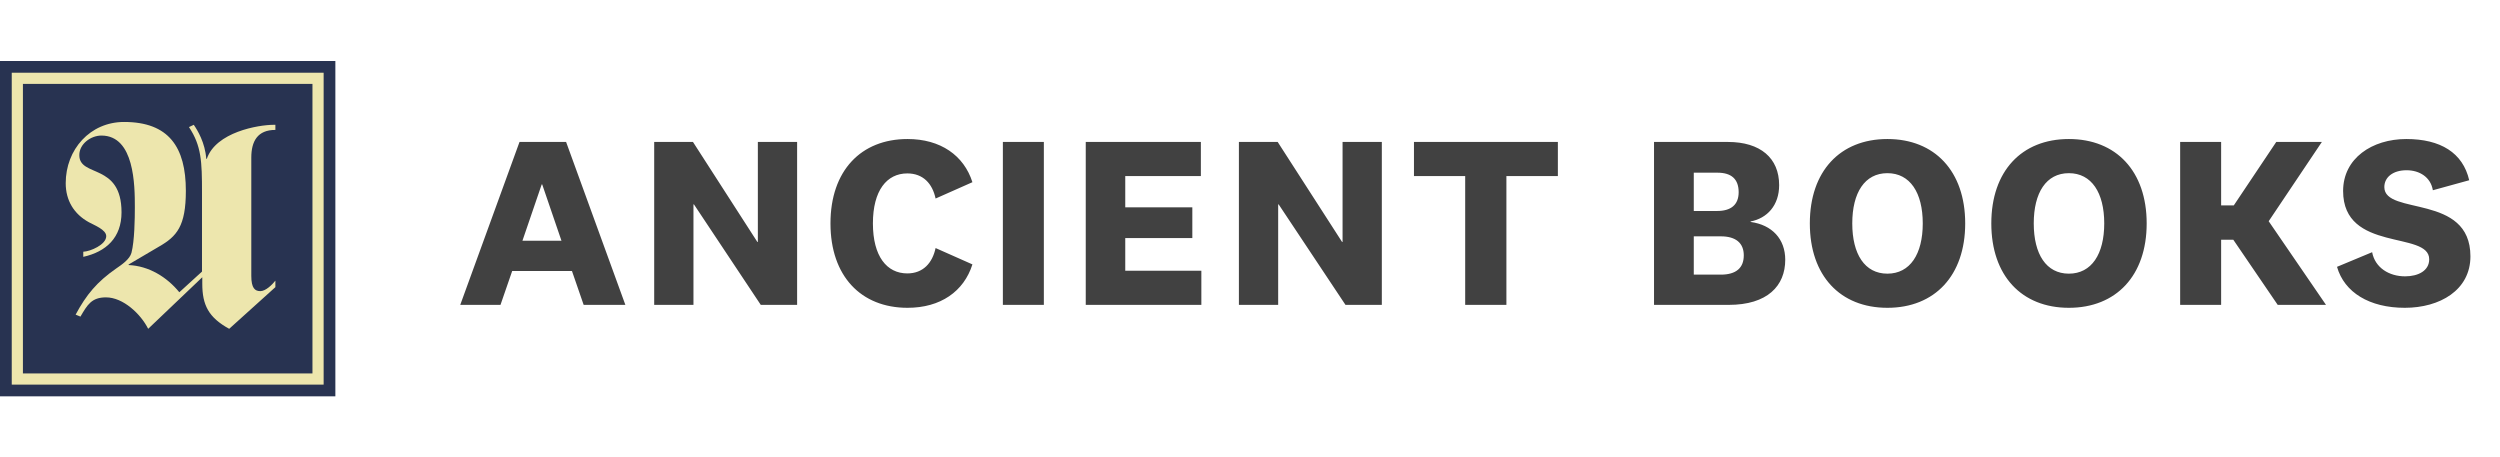
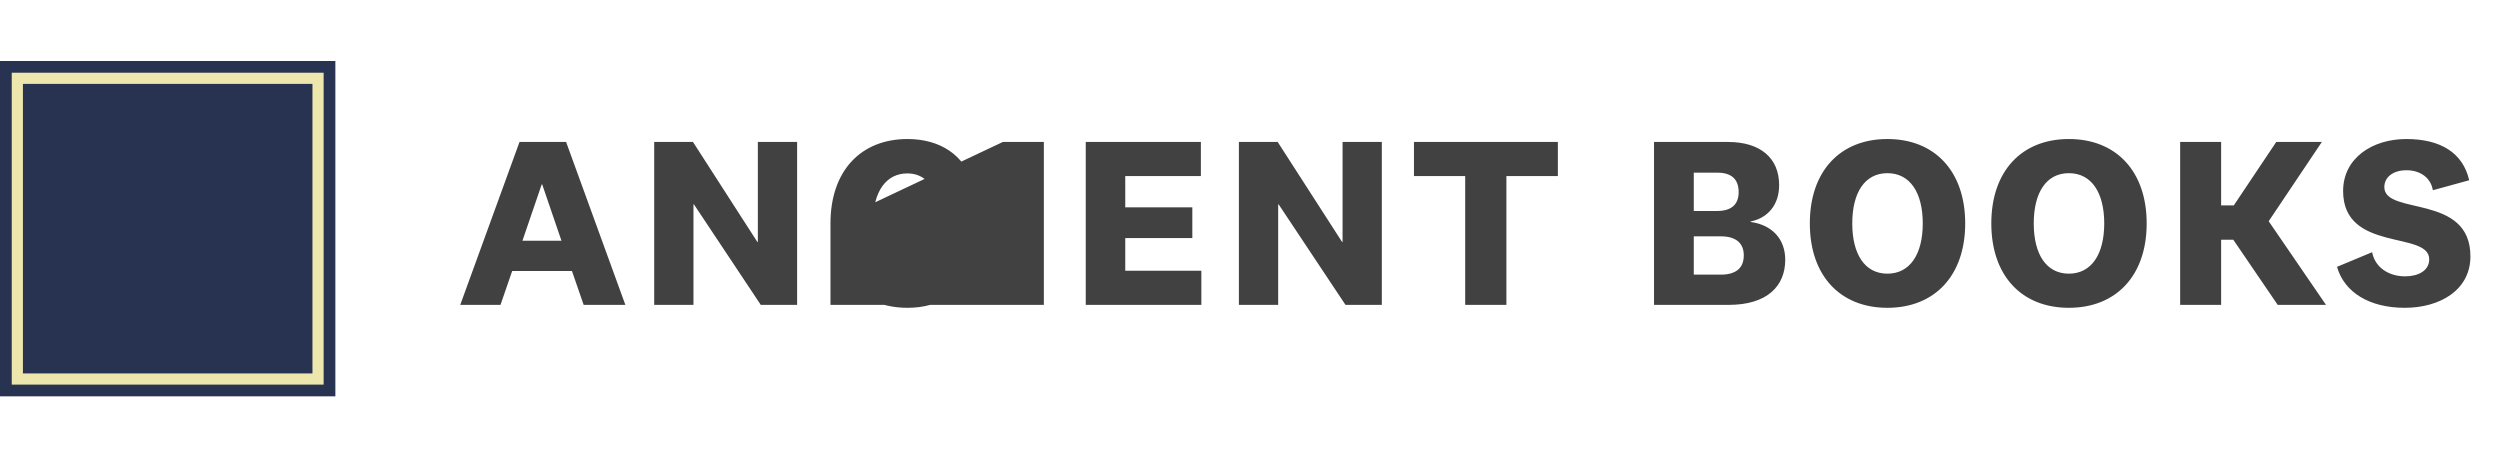
<svg xmlns="http://www.w3.org/2000/svg" width="164" height="30" viewBox="0 0 164 30" fill="none">
-   <path d="M35.536 12.096H35.568L36.832 15.792H34.272L35.536 12.096ZM38.288 20H41.024L37.136 9.312H34.08L30.192 20H32.832L33.6 17.776H37.52L38.288 20ZM49.715 15.872H49.683L45.459 9.312H42.915V20H45.491V13.408H45.523L49.907 20H52.291V9.312H49.715V15.872ZM54.479 14.656C54.479 18.112 56.479 20.192 59.535 20.192C61.695 20.192 63.231 19.12 63.791 17.344L61.375 16.272C61.167 17.248 60.559 17.936 59.519 17.936C58.175 17.936 57.263 16.816 57.263 14.656C57.263 12.496 58.175 11.376 59.519 11.376C60.559 11.376 61.167 12.048 61.375 13.024L63.791 11.952C63.231 10.192 61.695 9.12 59.535 9.12C56.479 9.12 54.479 11.2 54.479 14.656ZM65.788 9.312V20H68.477V9.312H65.788ZM78.809 17.76H73.817V15.616H78.217V13.6H73.817V11.552H78.777V9.312H71.225V20H78.809V17.76ZM88.072 15.872H88.04L83.816 9.312H81.272V20H83.848V13.408H83.88L88.264 20H90.648V9.312H88.072V15.872ZM98.82 20V11.552H102.196V9.312H92.756V11.552H96.116V20H98.82ZM114.84 14.528C115.912 14.32 116.712 13.488 116.712 12.144C116.712 10.368 115.48 9.312 113.352 9.312H108.504V20H113.4C115.944 20 117.112 18.752 117.112 17.04C117.112 15.68 116.248 14.752 114.84 14.56V14.528ZM111.112 11.328H112.664C113.576 11.328 114.056 11.744 114.056 12.608C114.056 13.44 113.544 13.84 112.648 13.84H111.112V11.328ZM111.112 15.504H112.888C113.88 15.504 114.392 15.952 114.392 16.752C114.392 17.568 113.896 18.016 112.888 18.016H111.112V15.504ZM123.813 9.12C120.709 9.12 118.725 11.232 118.725 14.656C118.725 18.08 120.709 20.192 123.813 20.192C126.917 20.192 128.917 18.08 128.917 14.656C128.917 11.232 126.917 9.12 123.813 9.12ZM123.813 11.36C125.301 11.36 126.133 12.64 126.133 14.656C126.133 16.672 125.301 17.952 123.813 17.952C122.325 17.952 121.509 16.672 121.509 14.656C121.509 12.64 122.325 11.36 123.813 11.36ZM135.718 9.12C132.614 9.12 130.63 11.232 130.63 14.656C130.63 18.08 132.614 20.192 135.718 20.192C138.822 20.192 140.822 18.08 140.822 14.656C140.822 11.232 138.822 9.12 135.718 9.12ZM135.718 11.36C137.206 11.36 138.038 12.64 138.038 14.656C138.038 16.672 137.206 17.952 135.718 17.952C134.23 17.952 133.414 16.672 133.414 14.656C133.414 12.64 134.23 11.36 135.718 11.36ZM152.586 20L148.826 14.512L152.314 9.312H149.322L146.538 13.472H145.706V9.312H143.018V20H145.706V15.728H146.506L149.418 20H152.586ZM157.756 20.192C160.044 20.192 162.06 19.04 162.06 16.816C162.06 12.672 156.412 14.16 156.412 12.272C156.412 11.632 156.972 11.168 157.868 11.168C158.716 11.168 159.452 11.616 159.596 12.48L161.98 11.824C161.564 10.016 160.092 9.12 157.852 9.12C155.612 9.12 153.708 10.384 153.708 12.528C153.708 16.576 159.356 15.12 159.356 17.008C159.356 17.76 158.636 18.128 157.772 18.128C156.732 18.128 155.804 17.568 155.612 16.544L153.308 17.504C153.788 19.184 155.436 20.192 157.756 20.192Z" fill="#414141" />
+   <path d="M35.536 12.096H35.568L36.832 15.792H34.272L35.536 12.096ZM38.288 20H41.024L37.136 9.312H34.08L30.192 20H32.832L33.6 17.776H37.52L38.288 20ZM49.715 15.872H49.683L45.459 9.312H42.915V20H45.491V13.408H45.523L49.907 20H52.291V9.312H49.715V15.872ZM54.479 14.656C54.479 18.112 56.479 20.192 59.535 20.192C61.695 20.192 63.231 19.12 63.791 17.344L61.375 16.272C61.167 17.248 60.559 17.936 59.519 17.936C58.175 17.936 57.263 16.816 57.263 14.656C57.263 12.496 58.175 11.376 59.519 11.376C60.559 11.376 61.167 12.048 61.375 13.024L63.791 11.952C63.231 10.192 61.695 9.12 59.535 9.12C56.479 9.12 54.479 11.2 54.479 14.656ZV20H68.477V9.312H65.788ZM78.809 17.76H73.817V15.616H78.217V13.6H73.817V11.552H78.777V9.312H71.225V20H78.809V17.76ZM88.072 15.872H88.04L83.816 9.312H81.272V20H83.848V13.408H83.88L88.264 20H90.648V9.312H88.072V15.872ZM98.82 20V11.552H102.196V9.312H92.756V11.552H96.116V20H98.82ZM114.84 14.528C115.912 14.32 116.712 13.488 116.712 12.144C116.712 10.368 115.48 9.312 113.352 9.312H108.504V20H113.4C115.944 20 117.112 18.752 117.112 17.04C117.112 15.68 116.248 14.752 114.84 14.56V14.528ZM111.112 11.328H112.664C113.576 11.328 114.056 11.744 114.056 12.608C114.056 13.44 113.544 13.84 112.648 13.84H111.112V11.328ZM111.112 15.504H112.888C113.88 15.504 114.392 15.952 114.392 16.752C114.392 17.568 113.896 18.016 112.888 18.016H111.112V15.504ZM123.813 9.12C120.709 9.12 118.725 11.232 118.725 14.656C118.725 18.08 120.709 20.192 123.813 20.192C126.917 20.192 128.917 18.08 128.917 14.656C128.917 11.232 126.917 9.12 123.813 9.12ZM123.813 11.36C125.301 11.36 126.133 12.64 126.133 14.656C126.133 16.672 125.301 17.952 123.813 17.952C122.325 17.952 121.509 16.672 121.509 14.656C121.509 12.64 122.325 11.36 123.813 11.36ZM135.718 9.12C132.614 9.12 130.63 11.232 130.63 14.656C130.63 18.08 132.614 20.192 135.718 20.192C138.822 20.192 140.822 18.08 140.822 14.656C140.822 11.232 138.822 9.12 135.718 9.12ZM135.718 11.36C137.206 11.36 138.038 12.64 138.038 14.656C138.038 16.672 137.206 17.952 135.718 17.952C134.23 17.952 133.414 16.672 133.414 14.656C133.414 12.64 134.23 11.36 135.718 11.36ZM152.586 20L148.826 14.512L152.314 9.312H149.322L146.538 13.472H145.706V9.312H143.018V20H145.706V15.728H146.506L149.418 20H152.586ZM157.756 20.192C160.044 20.192 162.06 19.04 162.06 16.816C162.06 12.672 156.412 14.16 156.412 12.272C156.412 11.632 156.972 11.168 157.868 11.168C158.716 11.168 159.452 11.616 159.596 12.48L161.98 11.824C161.564 10.016 160.092 9.12 157.852 9.12C155.612 9.12 153.708 10.384 153.708 12.528C153.708 16.576 159.356 15.12 159.356 17.008C159.356 17.76 158.636 18.128 157.772 18.128C156.732 18.128 155.804 17.568 155.612 16.544L153.308 17.504C153.788 19.184 155.436 20.192 157.756 20.192Z" fill="#414141" />
  <g clip-path="url(#clip0)">
    <rect y="4" width="22" height="22" fill="#283351" />
    <rect x="1.137" y="5.137" width="19.727" height="19.727" stroke="#EDE6AD" stroke-width="0.733" />
-     <path d="M12.192 12.518C12.192 9.656 11.076 8.001 8.14 8.001C5.909 8.001 4.311 9.804 4.311 12.016C4.311 13.15 4.85 14.042 5.835 14.581C6.17 14.767 6.969 15.064 6.969 15.492C6.969 16.049 5.928 16.495 5.463 16.514V16.849C6.969 16.514 7.972 15.585 7.972 13.931C7.972 10.659 5.203 11.663 5.203 10.176C5.203 9.433 5.965 8.893 6.653 8.893C8.827 8.893 8.846 12.165 8.846 13.596C8.846 14.321 8.827 15.808 8.623 16.588C8.511 16.997 8.01 17.351 7.601 17.629C6.374 18.484 5.668 19.321 4.961 20.64L5.277 20.77C5.723 20.008 6.002 19.507 6.95 19.507C8.084 19.507 9.236 20.603 9.72 21.57L13.27 18.187V18.614C13.27 20.008 13.679 20.826 15.035 21.57L18.065 18.837V18.41C17.861 18.67 17.433 19.098 17.08 19.098C16.727 19.098 16.485 18.912 16.485 18.094V10.343C16.485 9.265 16.894 8.522 18.065 8.522V8.187H17.972C16.931 8.187 14.162 8.67 13.567 10.418H13.53C13.456 9.358 12.954 8.54 12.712 8.187L12.396 8.336C13.214 9.563 13.251 10.604 13.251 12.611V17.815L11.764 19.172C10.946 18.168 9.757 17.443 8.437 17.388V17.351L10.426 16.18C11.597 15.51 12.192 14.841 12.192 12.518Z" fill="#EDE6AD" />
  </g>
  <defs>
    <clipPath id="clip0">
      <rect width="22" height="22" fill="white" transform="translate(0 4)" />
    </clipPath>
  </defs>
</svg>